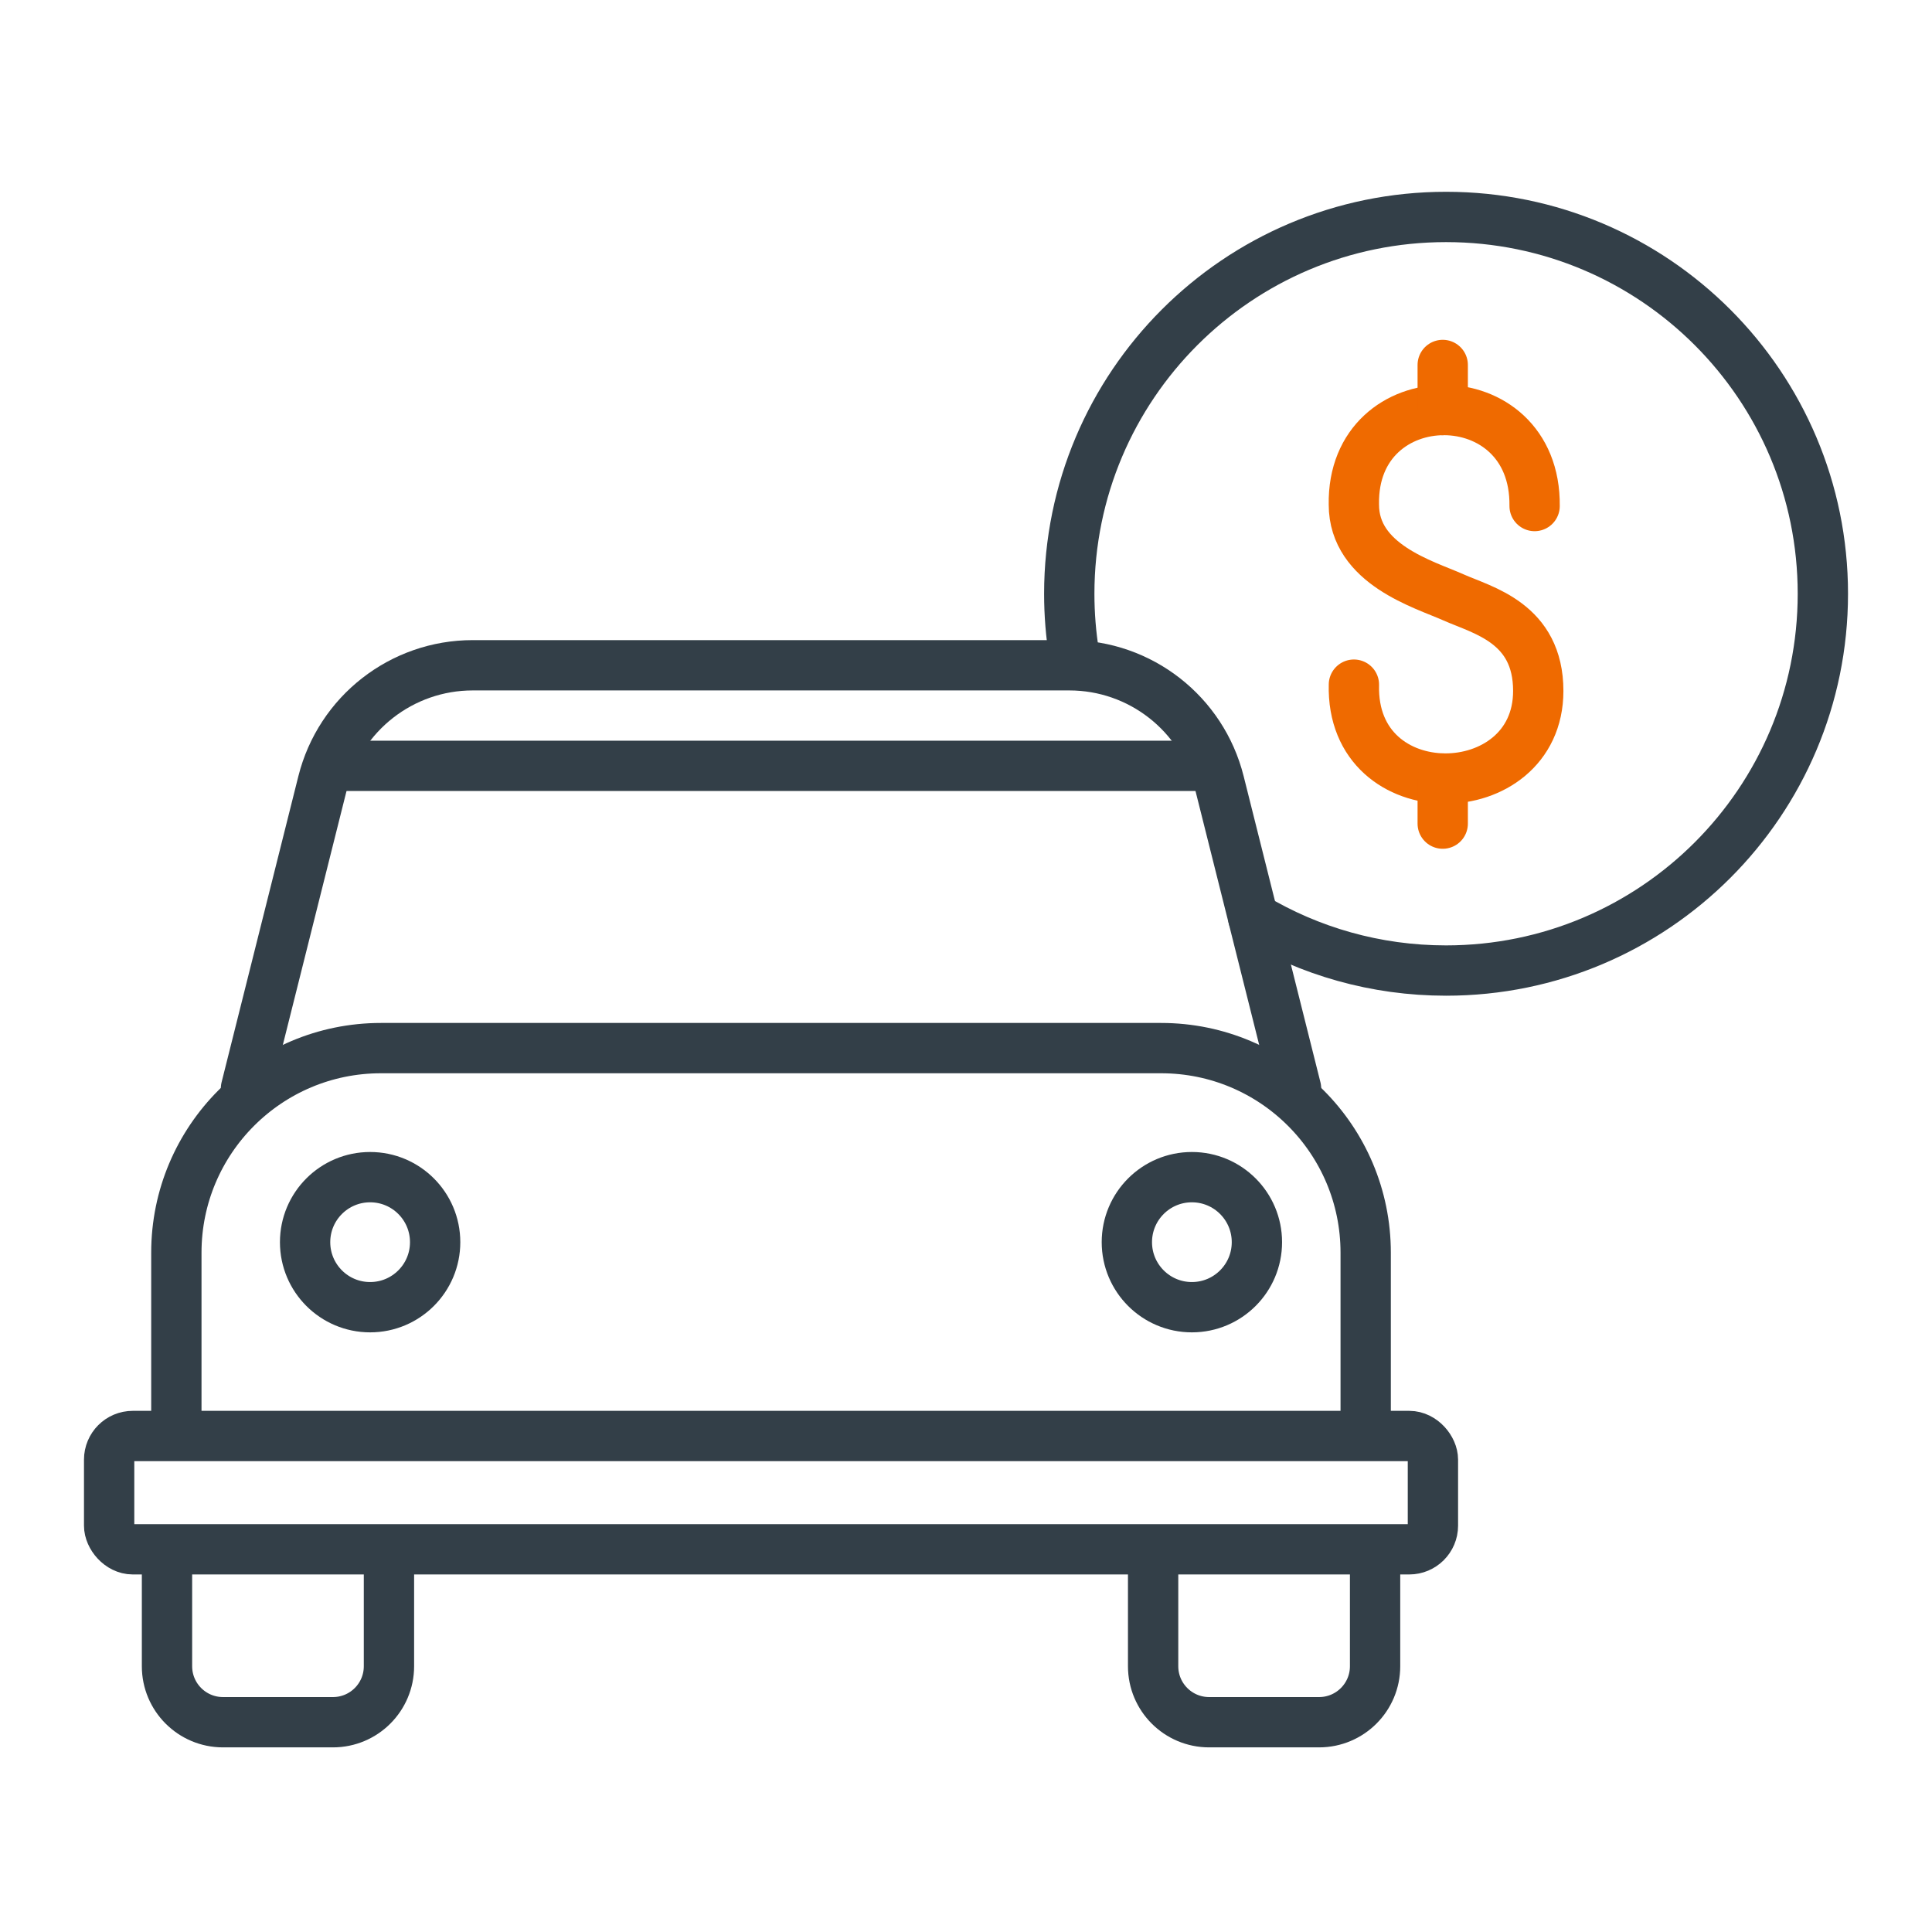
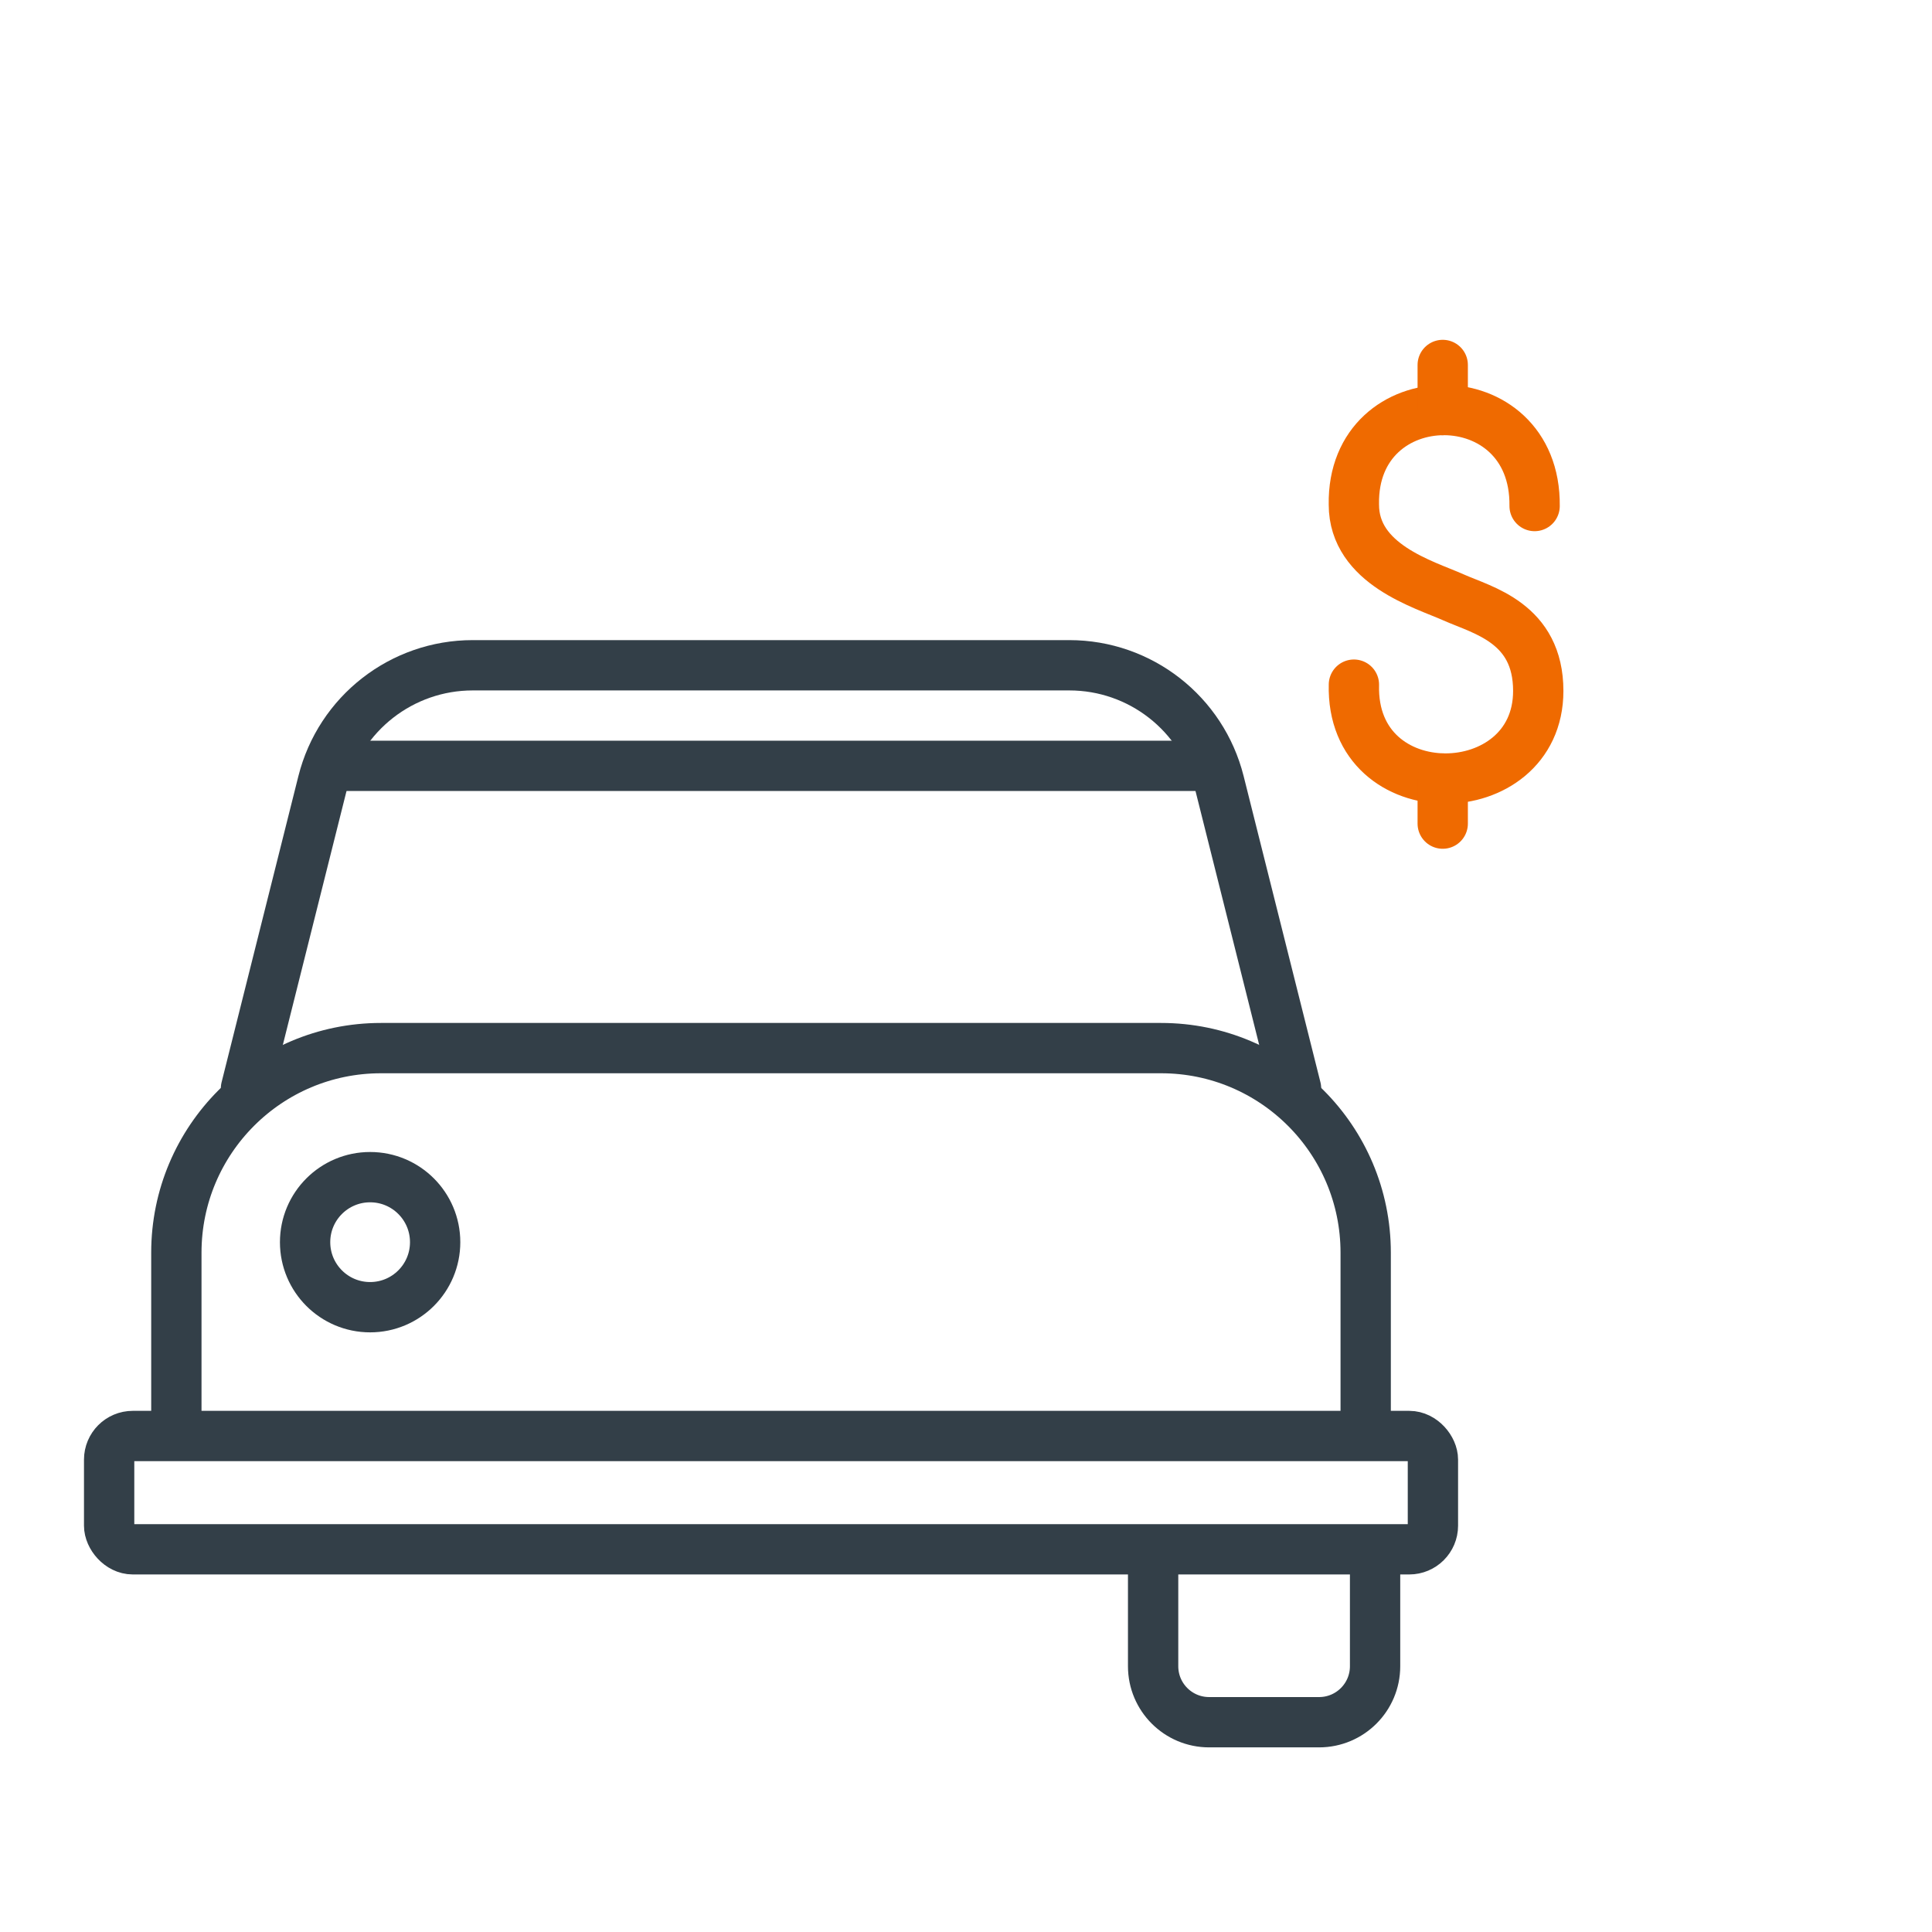
<svg xmlns="http://www.w3.org/2000/svg" height="96" viewBox="0 0 96 96" width="96">
  <g fill="none" stroke-linecap="round" stroke-width="2.5">
    <g stroke="#333f48" stroke-linejoin="round">
      <rect height="5.63" rx="1.175" width="65.778" x="5.423" y="71.354" />
      <path d="m8.763 70.107v-7.862c0-5.614 4.551-10.165 10.165-10.165h38.767c5.614 0 10.165 4.551 10.165 10.165v7.862" />
      <path d="m12.223 54.081 3.816-15.212c.857-3.416 3.928-5.812 7.449-5.812h29.646c3.522 0 6.592 2.395 7.449 5.812l3.816 15.212" />
-       <path d="m19.327 77.597v5.197c0 1.537-1.246 2.782-2.782 2.782h-5.465c-1.537 0-2.782-1.246-2.782-2.782v-5.197" />
      <path d="m68.327 77.597v5.197c0 1.537-1.246 2.782-2.782 2.782h-5.465c-1.537 0-2.782-1.246-2.782-2.782v-5.197" />
      <path d="m59.927 38.055h-43.402" />
      <circle cx="18.391" cy="61.723" r="3.231" />
-       <circle cx="59.224" cy="61.723" r="3.231" />
-       <path d="m62.271 45.591c2.803 1.674 6.081 2.635 9.583 2.635 10.34 0 18.723-8.383 18.723-18.723s-8.383-18.723-18.723-18.723-18.723 8.383-18.723 18.723c0 1.022.082 2.025.24 3.003" />
    </g>
    <path d="m76.254 25.144c.076-6.376-9.091-6.319-8.981-.073 0 2.978 3.49 3.962 4.949 4.612s4.213 1.271 4.213 4.649c0 5.756-9.323 5.957-9.16-.312" stroke="#ef6a00" stroke-miterlimit="10" />
    <path d="m71.688 18.135v2.239" stroke="#ef6a00" stroke-miterlimit="10" />
    <path d="m71.688 38.686v2.239" stroke="#ef6a00" stroke-miterlimit="10" />
  </g>
</svg>